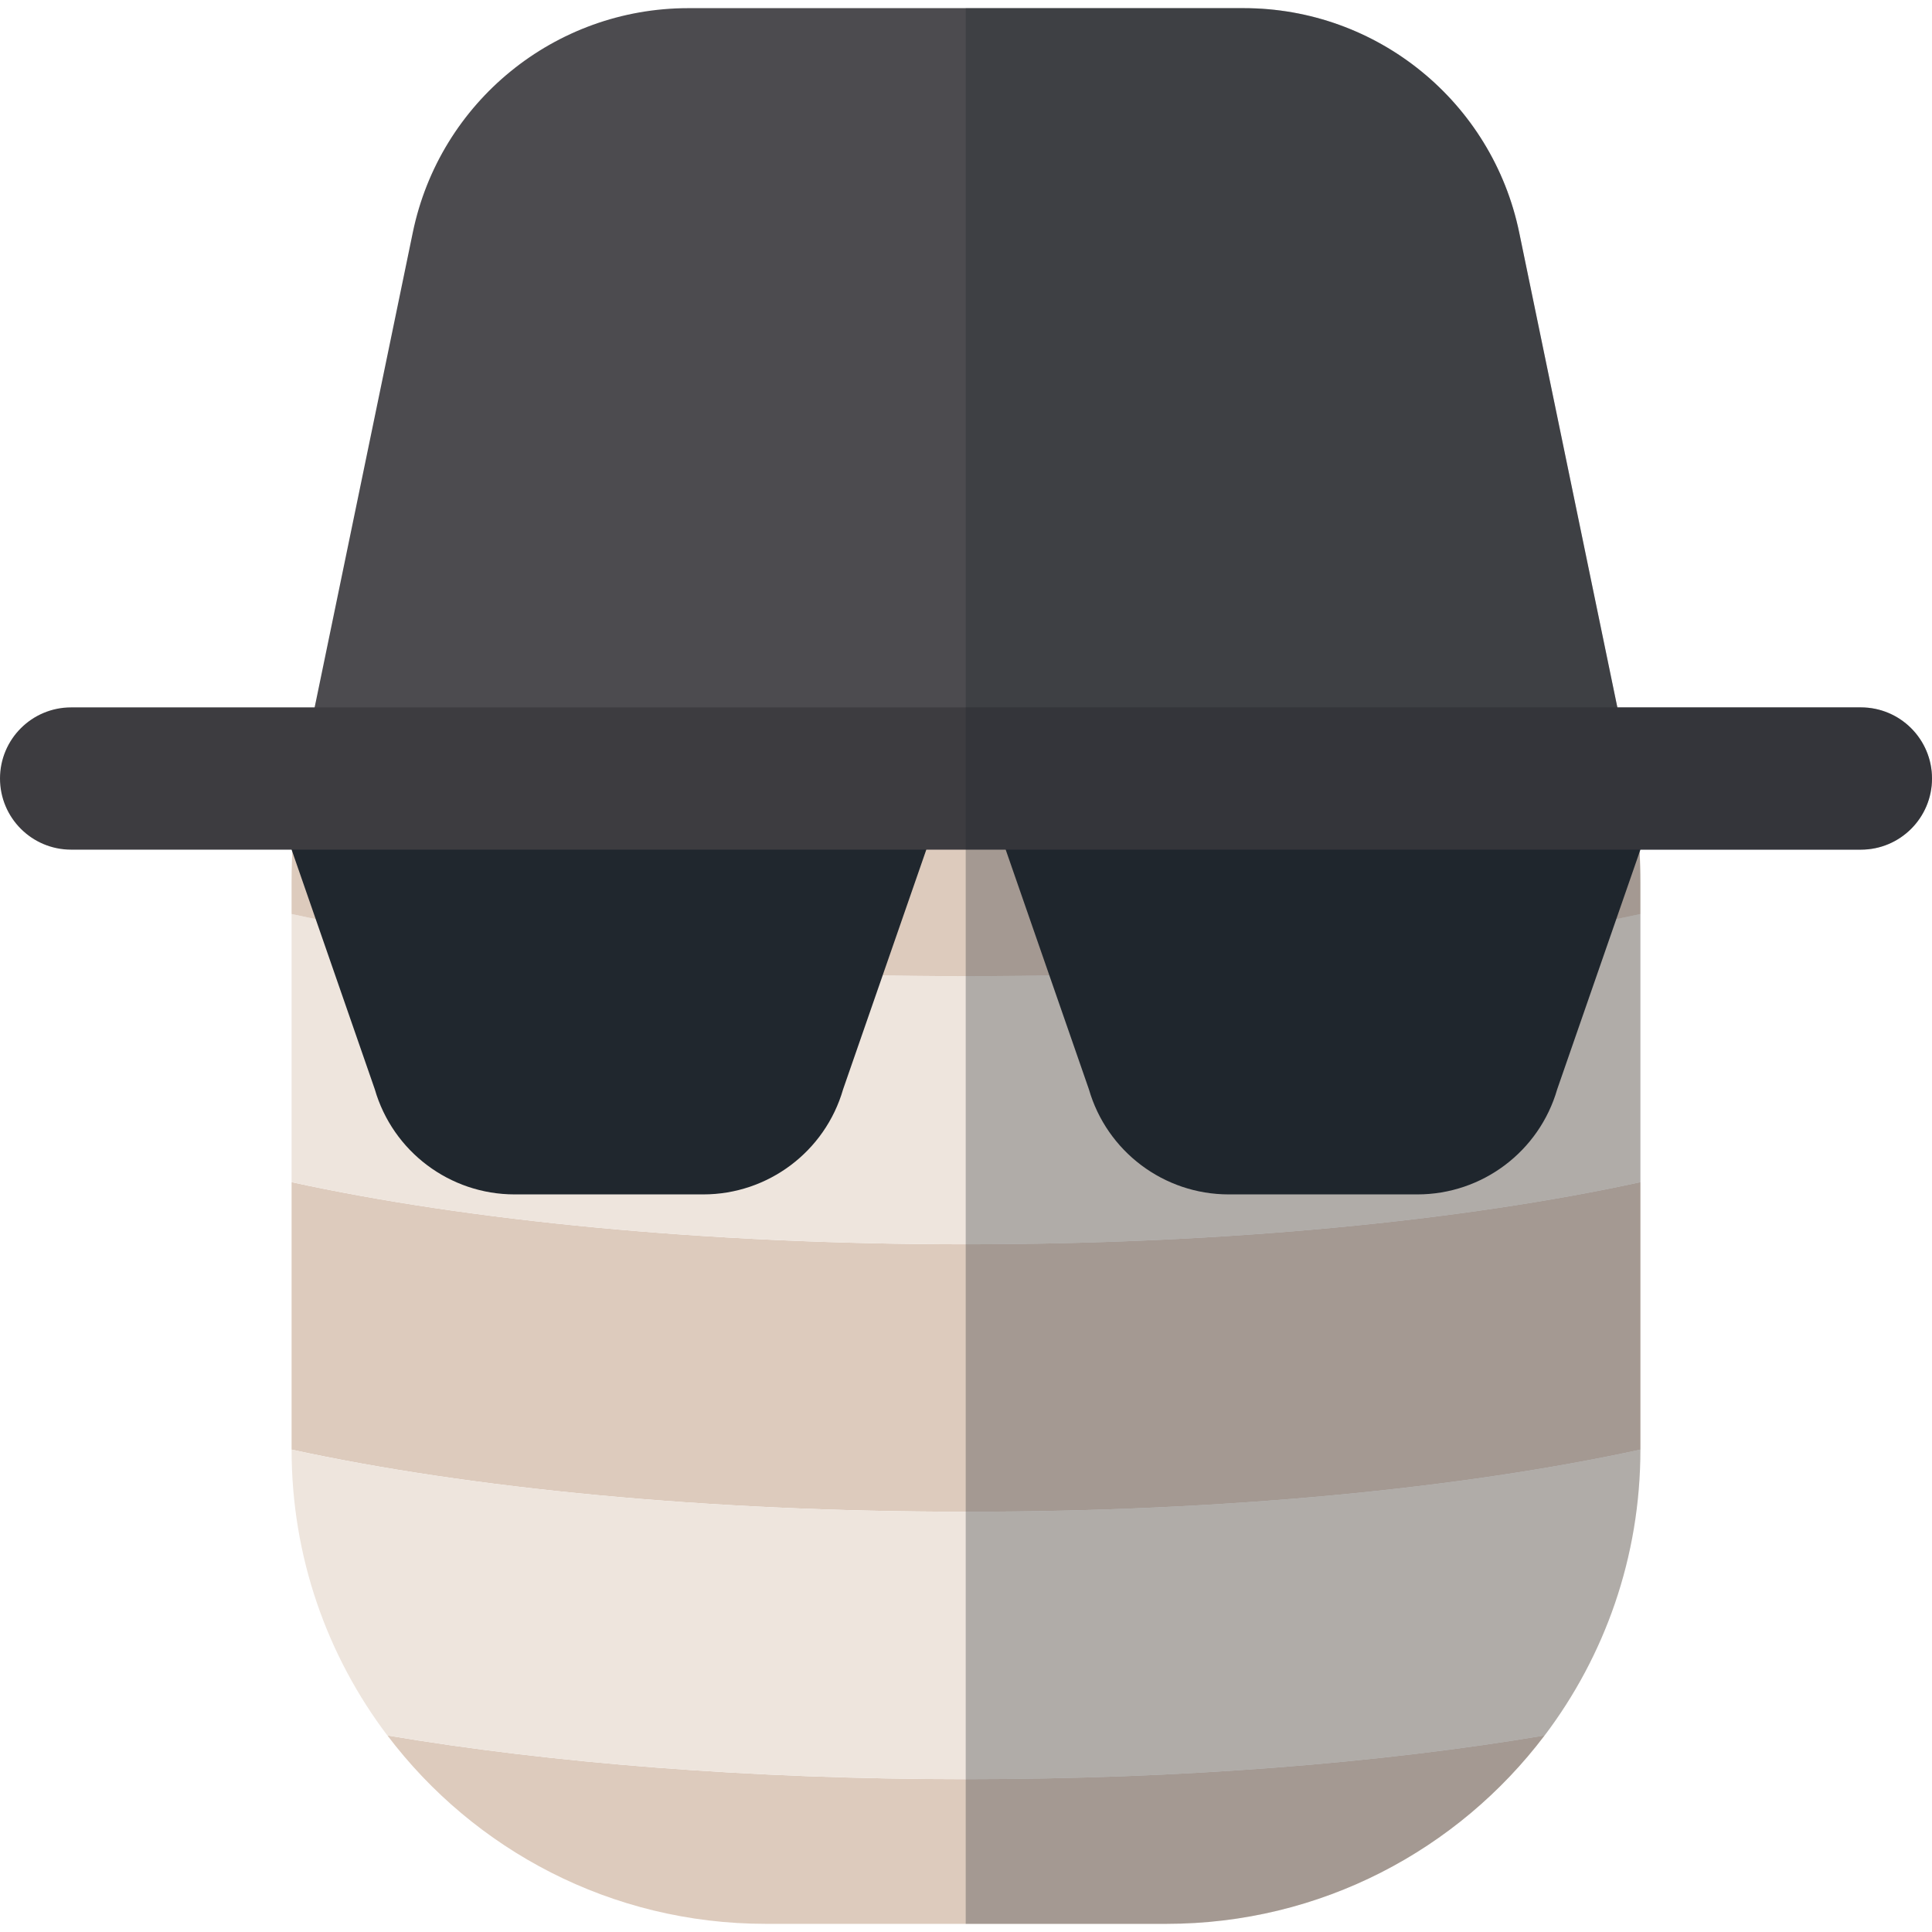
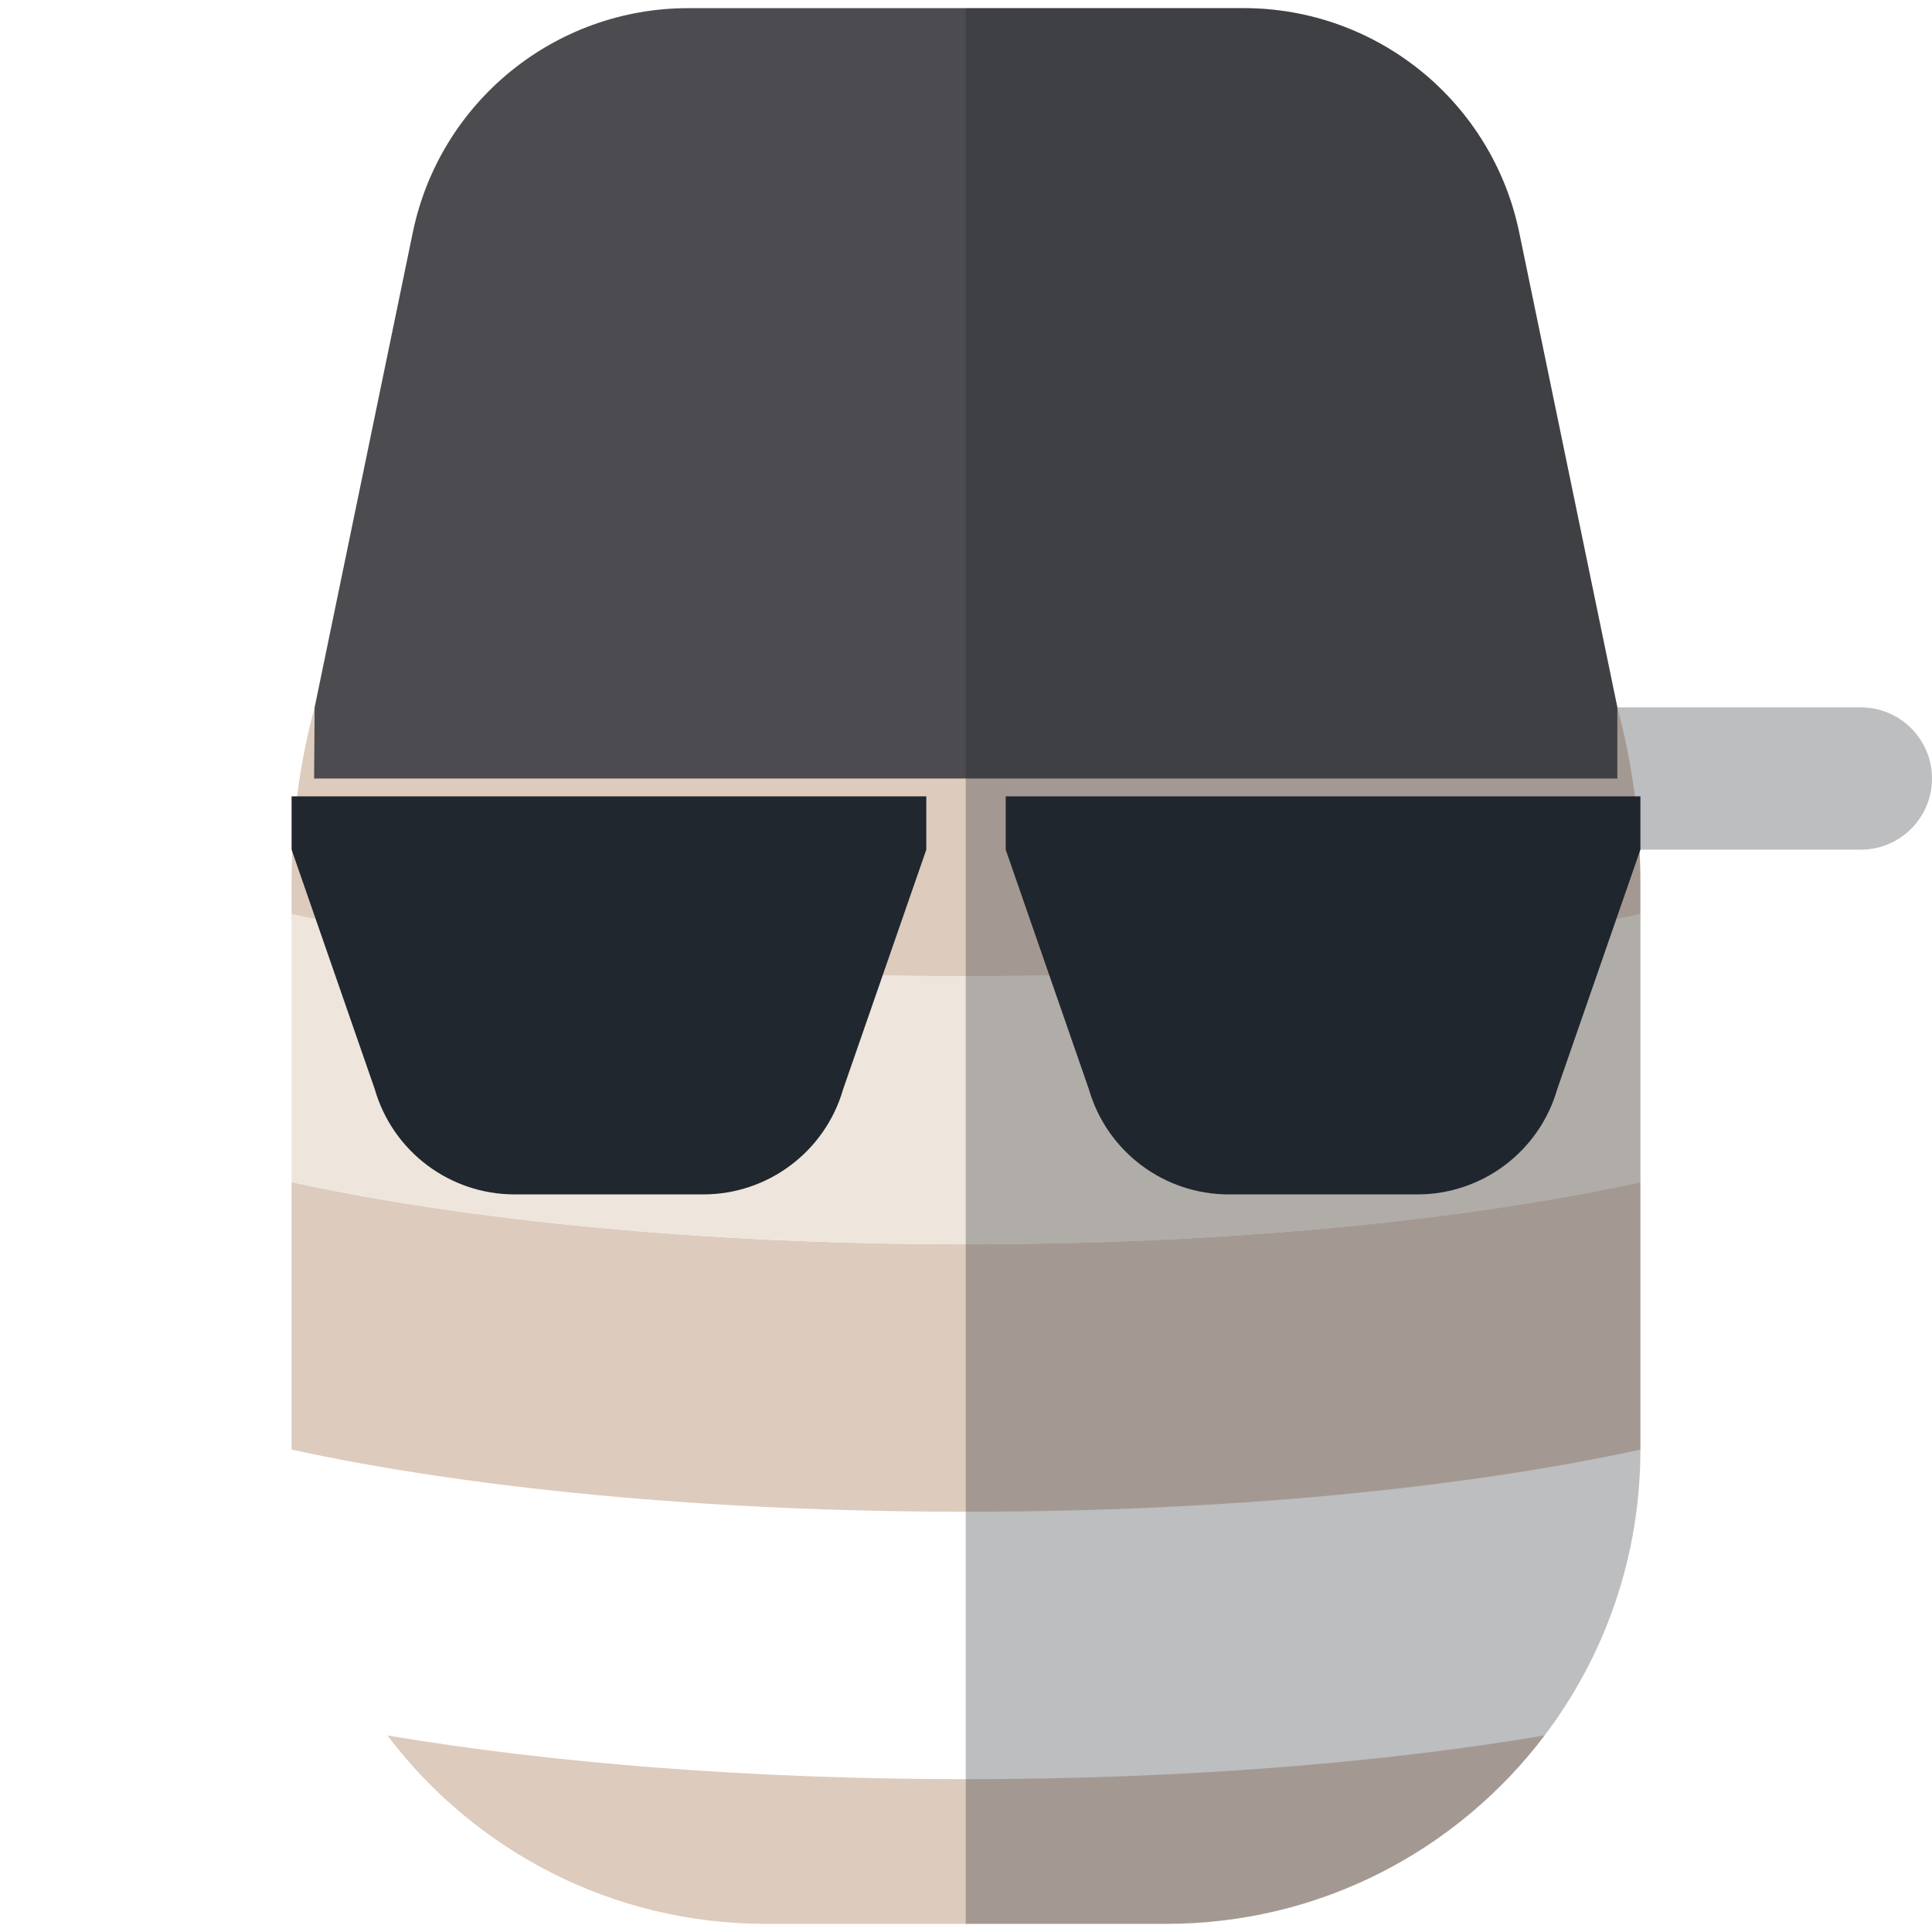
<svg xmlns="http://www.w3.org/2000/svg" height="800px" width="800px" version="1.1" id="Layer_1" viewBox="0 0 512.001 512.001" xml:space="preserve">
  <path style="fill:#EEE5DD;" d="M383.93,109.327c-37.867,4.962-81.488,7.794-127.93,7.794c-46.443,0-90.063-2.832-127.93-7.794  c-17.698,18.144-31.579,40.029-40.318,64.372C133.349,182.625,192,187.997,256,187.997s122.651-5.372,168.247-14.298  C415.509,149.356,401.627,127.472,383.93,109.327z" />
  <path style="fill:#DDCBBD;" d="M77.275,313.284v70.876c46.911,10.215,109.706,16.463,178.725,16.463s131.813-6.248,178.725-16.463  v-70.876C387.813,323.499,325.018,329.747,256,329.747C186.982,329.747,124.187,323.499,77.275,313.284z" />
  <path style="fill:#EEE5DD;" d="M77.275,242.225v71.058c46.911,10.215,109.706,16.463,178.725,16.463s131.813-6.248,178.725-16.463  v-71.058C387.813,252.441,325.018,258.689,256,258.689S124.187,252.441,77.275,242.225z" />
  <g>
-     <path style="fill:#DDCBBD;" d="M256,117.121c46.449,0,90.077-2.833,127.948-7.796C351.491,76.04,306.163,55.369,256,55.369l0,0   c-50.163,0-95.493,20.672-127.948,53.956C165.923,114.288,209.549,117.121,256,117.121z" />
+     <path style="fill:#DDCBBD;" d="M256,117.121c46.449,0,90.077-2.833,127.948-7.796C351.491,76.04,306.163,55.369,256,55.369c-50.163,0-95.493,20.672-127.948,53.956C165.923,114.288,209.549,117.121,256,117.121z" />
    <path style="fill:#DDCBBD;" d="M428.616,187.464c-1.27-4.732-2.746-9.378-4.388-13.946c-45.594,8.923-104.237,14.294-168.23,14.294   c-63.991,0-122.637-5.371-168.23-14.294c-1.64,4.568-3.117,9.213-4.388,13.946l-0.147,0.535   c-3.887,14.65-5.962,30.037-5.962,45.911v8.316c46.911,10.215,109.706,16.463,178.725,16.463s131.813-6.248,178.725-16.463v-8.316   C434.725,217.844,432.593,202.277,428.616,187.464z" />
    <path style="fill:#DDCBBD;" d="M256,471.499c-57.224,0-110.171-4.296-153.335-11.585c22.938,30.324,59.302,49.925,100.256,49.925   h106.157c40.953,0,77.318-19.602,100.256-49.925C366.171,467.204,313.224,471.499,256,471.499z" />
  </g>
-   <path style="fill:#EEE5DD;" d="M77.275,384.16v0.034c0,28.436,9.451,54.662,25.376,75.718  c43.167,7.291,96.118,11.586,153.348,11.586c57.229,0,110.181-4.296,153.347-11.586c15.926-21.056,25.376-47.282,25.376-75.718  v-0.034c-46.911,10.215-109.706,16.463-178.725,16.463C186.982,400.623,124.187,394.375,77.275,384.16z" />
  <path style="fill:#4C4B4F;" d="M83.384,187.464l-0.147,18.85h345.379v-18.85L402.609,61.633  c-7.157-34.632-37.657-59.472-73.02-59.472H182.411c-35.363,0-65.864,24.84-73.021,59.472L83.384,187.464" />
  <g>
    <path style="fill:#20272E;" d="M77.275,211.033v14.133l22.047,63.5c4.771,16.503,19.879,27.863,37.057,27.863h49.998   c17.179,0,32.288-11.361,37.057-27.863l22.047-63.5v-14.133H77.275z" />
    <path style="fill:#20272E;" d="M434.725,211.033v14.133l-22.047,63.5c-4.771,16.503-19.879,27.863-37.057,27.863h-49.998   c-17.179,0-32.288-11.361-37.057-27.863l-22.047-63.5v-14.133H434.725z" />
  </g>
-   <path style="fill:#3D3C40;" d="M493.15,187.464H18.852C8.44,187.464,0,195.904,0,206.316c0,10.412,8.44,18.852,18.852,18.852H493.15  c10.411,0,18.852-8.44,18.852-18.852C512.001,195.904,503.56,187.464,493.15,187.464z" />
  <path style="opacity:0.3;fill:#20272E;enable-background:new    ;" d="M493.15,187.464h-64.534  c-0.005-0.027-26.007-125.831-26.007-125.831c-7.157-34.632-37.657-59.472-73.02-59.472h-73.663V509.84h53.151  c40.953,0,77.318-19.602,100.256-49.925c0.004-0.001,0.009-0.001,0.013-0.003c15.926-21.056,25.376-47.282,25.376-75.718v-0.034  v-70.876v-71.058v-8.316c0-2.934-0.096-5.844-0.236-8.743h58.661c10.411,0,18.852-8.44,18.852-18.852S503.56,187.464,493.15,187.464  z" />
</svg>